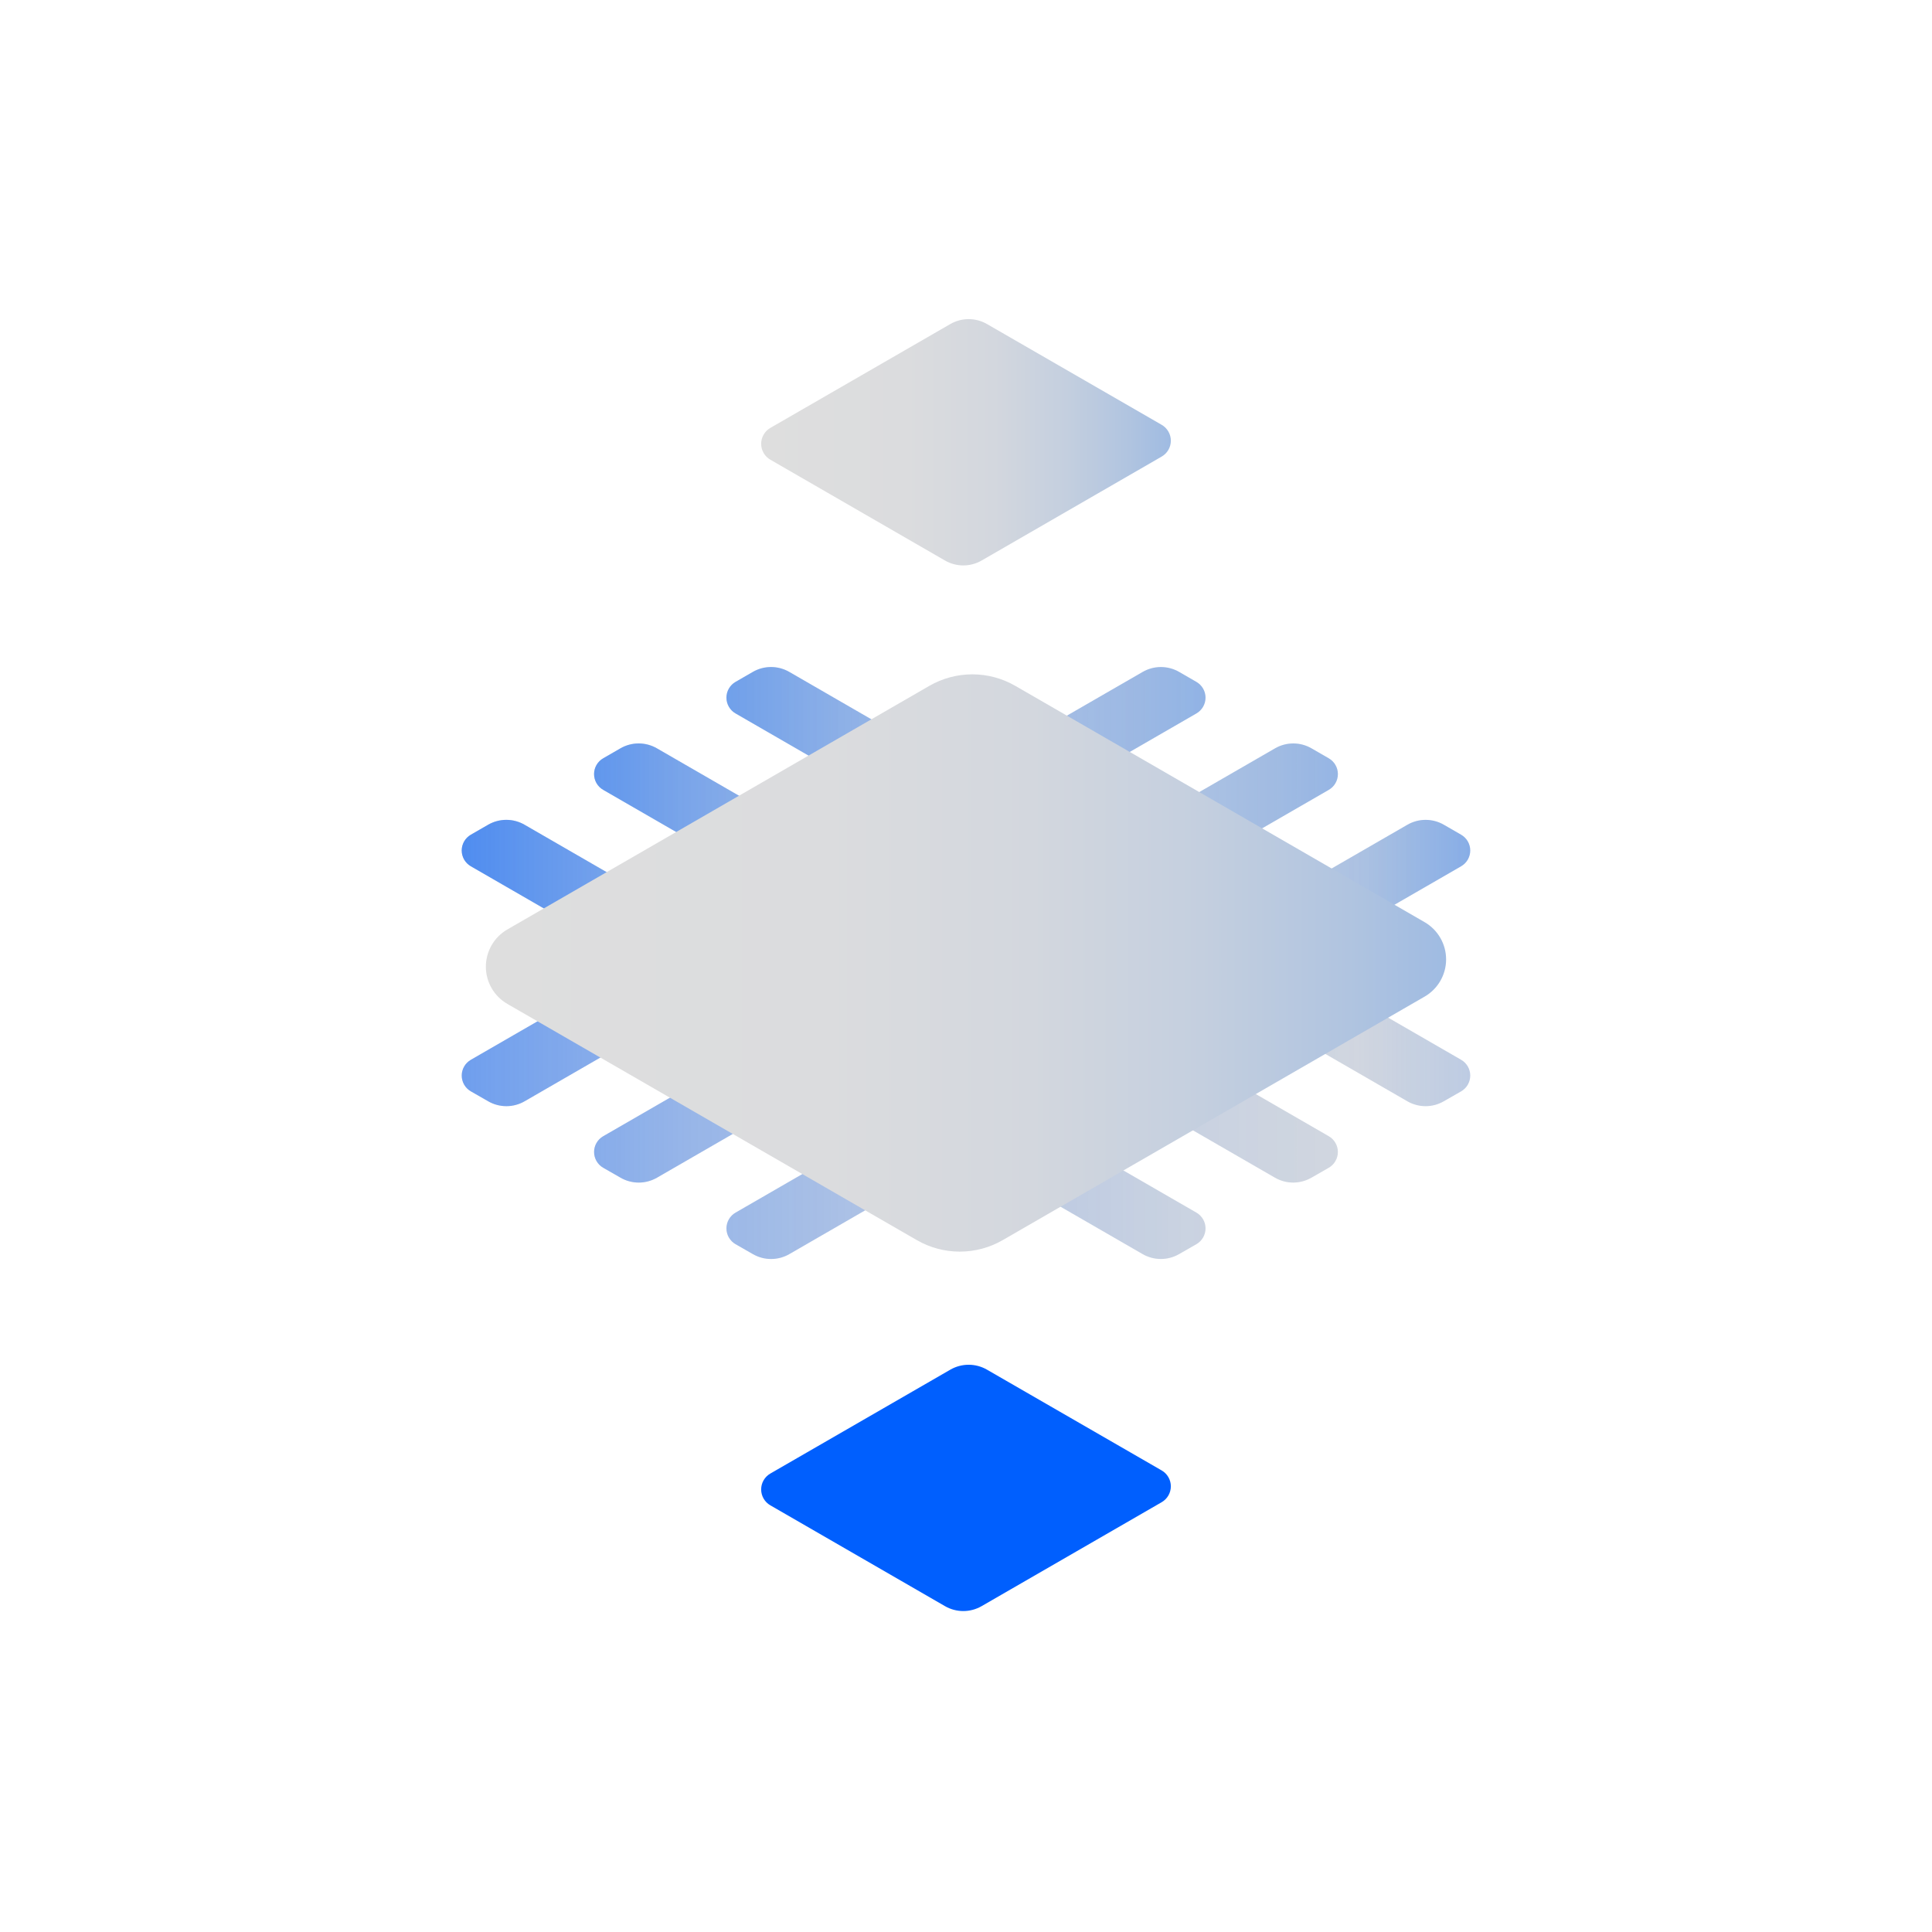
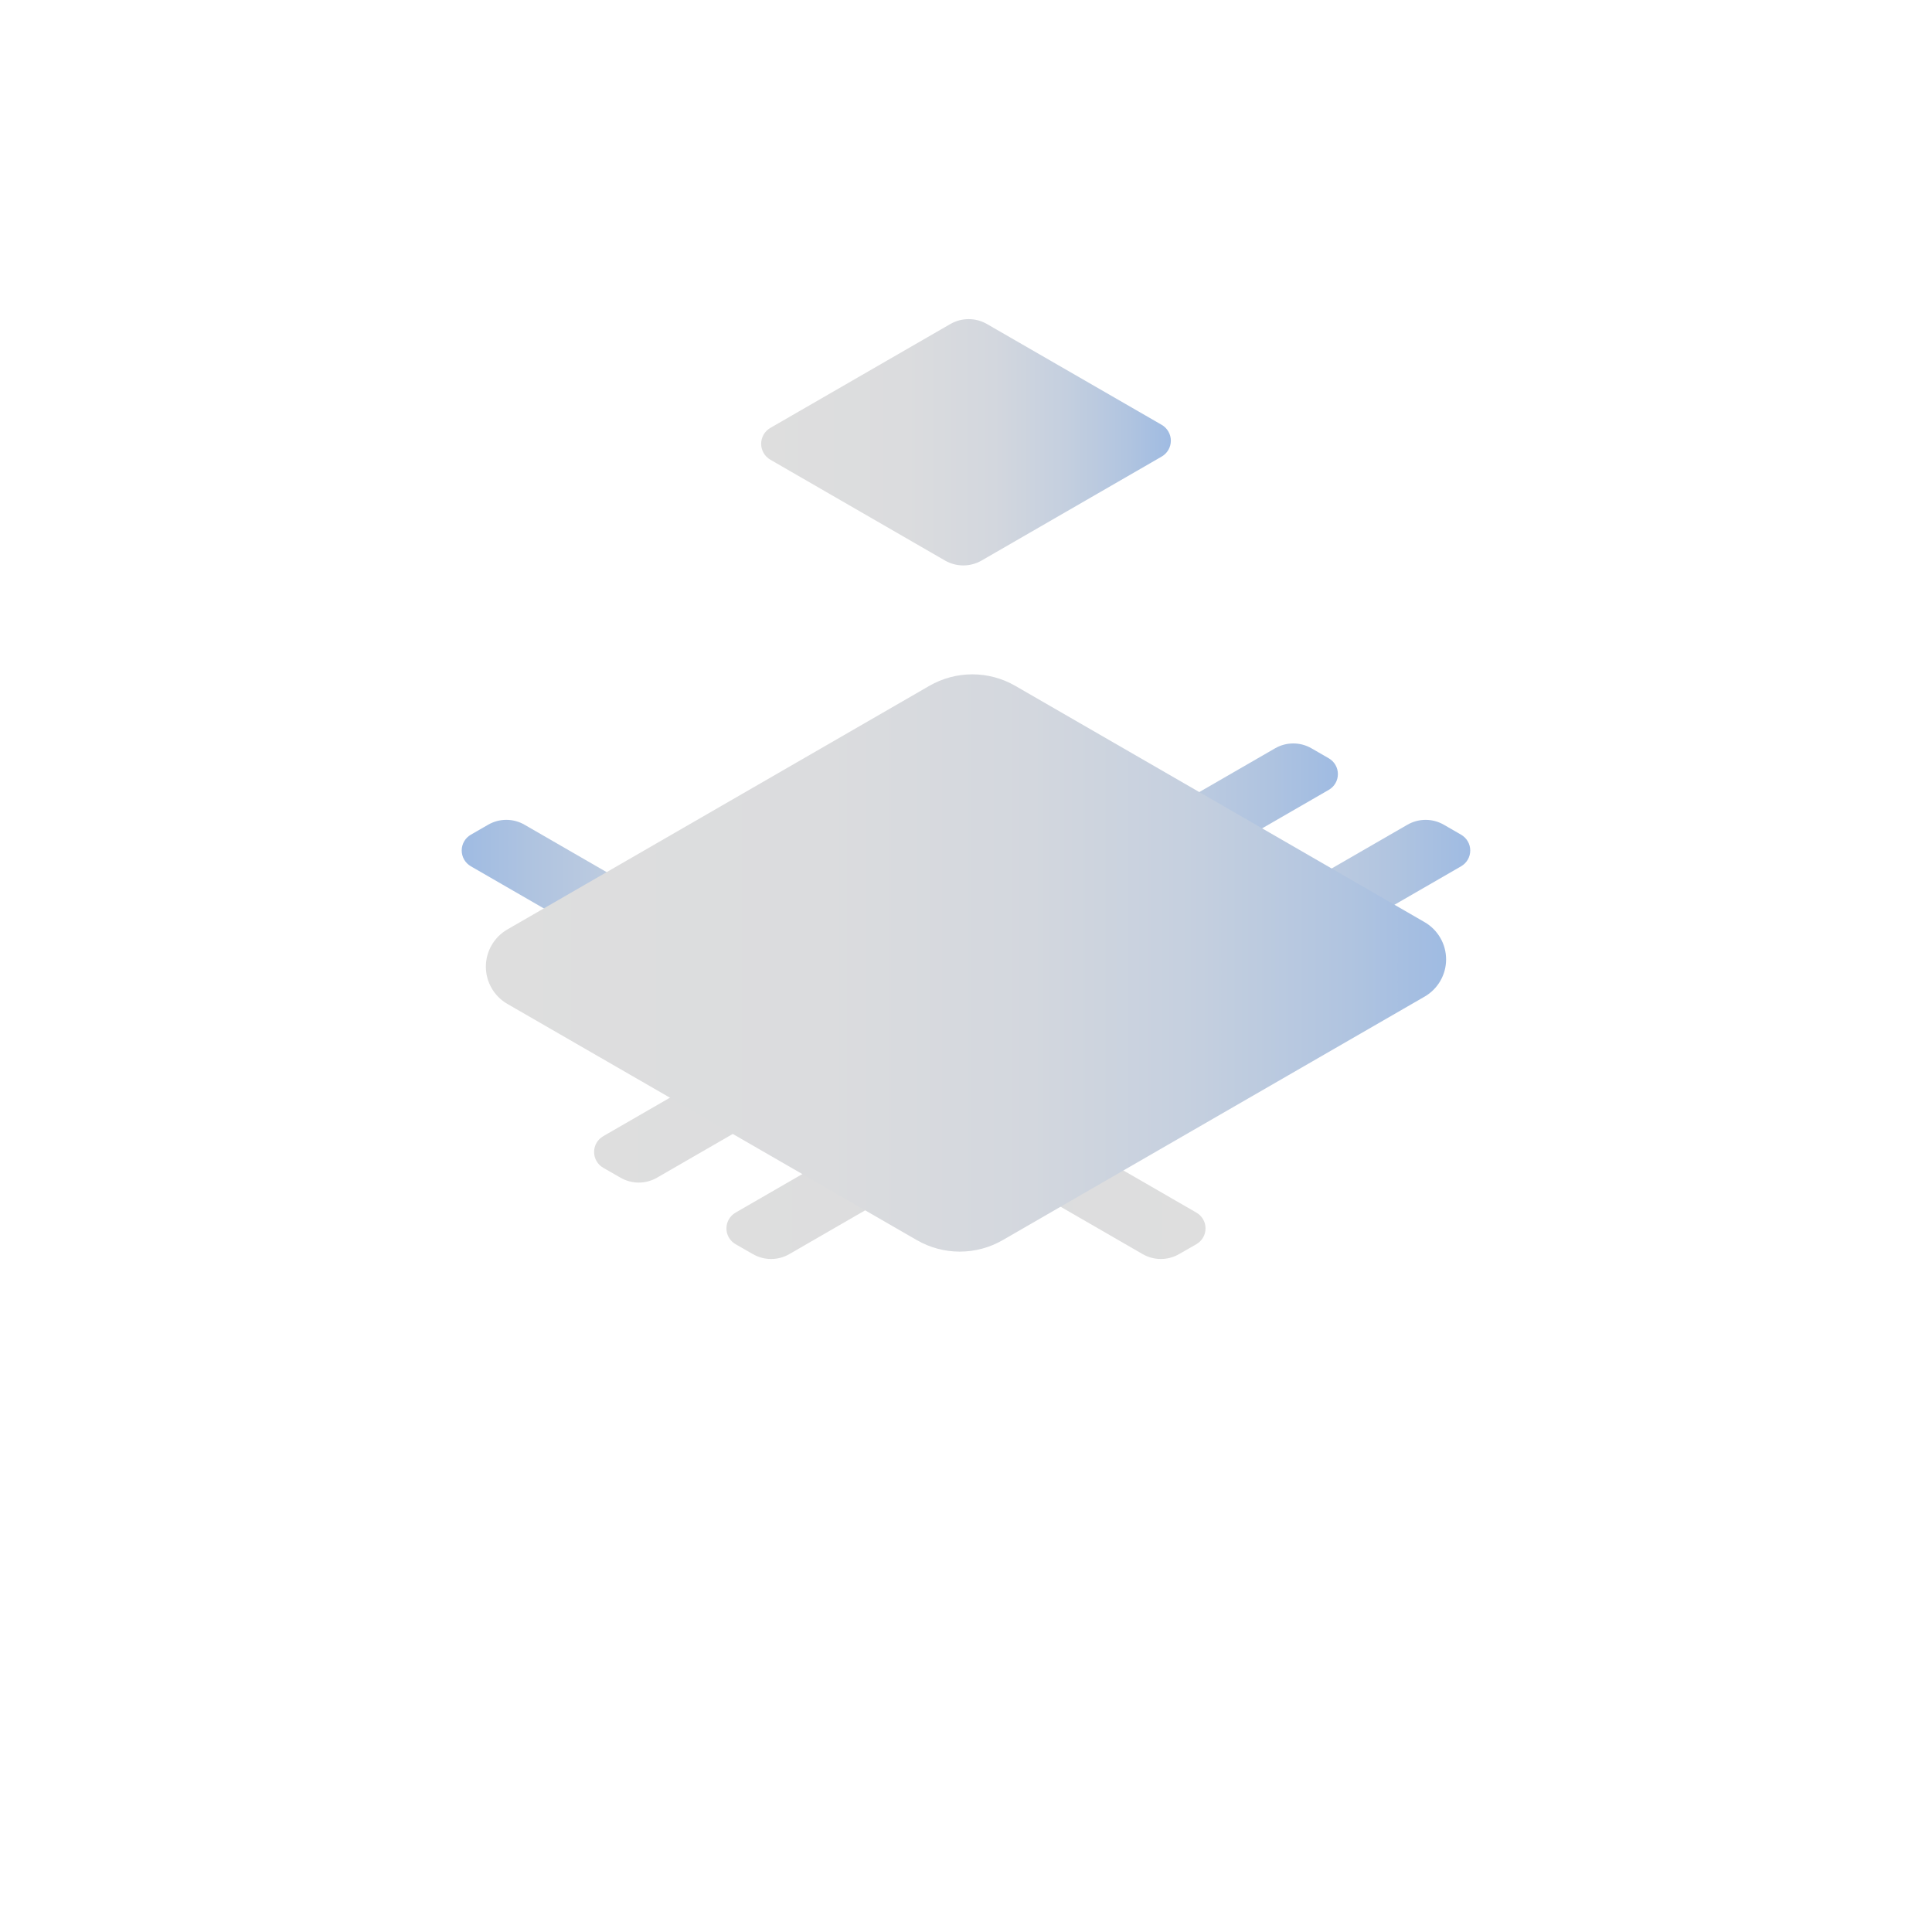
<svg xmlns="http://www.w3.org/2000/svg" width="224" height="224" viewBox="0 0 224 224" fill="none">
  <path d="M169.407 100.437L91.513 145.405C90.871 145.776 90.143 145.971 89.402 145.971C88.661 145.971 87.933 145.776 87.291 145.405L85.279 144.253C84.958 144.067 84.692 143.801 84.506 143.48C84.32 143.159 84.223 142.795 84.223 142.424C84.223 142.053 84.32 141.689 84.506 141.368C84.692 141.047 84.958 140.78 85.279 140.595L163.178 95.621C163.82 95.251 164.548 95.056 165.289 95.056C166.03 95.056 166.759 95.251 167.4 95.621L169.407 96.779C169.728 96.965 169.995 97.231 170.18 97.552C170.366 97.873 170.463 98.237 170.463 98.608C170.463 98.979 170.366 99.343 170.18 99.664C169.995 99.985 169.728 100.252 169.407 100.437Z" fill="url(#paint0_linear_4542_11654)" />
  <path d="M154.063 91.577L76.17 136.546C75.528 136.916 74.799 137.111 74.058 137.111C73.317 137.111 72.589 136.916 71.947 136.546L69.936 135.393C69.614 135.208 69.348 134.941 69.162 134.62C68.977 134.299 68.879 133.935 68.879 133.564C68.879 133.193 68.977 132.829 69.162 132.508C69.348 132.187 69.614 131.921 69.936 131.735L147.834 86.762C148.476 86.391 149.204 86.196 149.945 86.196C150.686 86.196 151.415 86.391 152.056 86.762L154.063 87.92C154.384 88.105 154.651 88.372 154.836 88.693C155.022 89.014 155.119 89.378 155.119 89.749C155.119 90.119 155.022 90.484 154.836 90.805C154.651 91.126 154.384 91.392 154.063 91.577Z" fill="url(#paint1_linear_4542_11654)" />
-   <path d="M138.715 82.718L60.822 127.686C60.18 128.057 59.452 128.252 58.711 128.252C57.969 128.252 57.241 128.057 56.6 127.686L54.588 126.533C54.267 126.348 54 126.082 53.814 125.76C53.629 125.439 53.531 125.075 53.531 124.704C53.531 124.334 53.629 123.97 53.814 123.648C54 123.327 54.267 123.061 54.588 122.876L132.486 77.902C133.128 77.532 133.857 77.337 134.597 77.337C135.339 77.337 136.067 77.532 136.709 77.902L138.715 79.06C139.036 79.245 139.303 79.512 139.488 79.833C139.674 80.154 139.772 80.518 139.772 80.889C139.772 81.26 139.674 81.624 139.488 81.945C139.303 82.266 139.036 82.532 138.715 82.718Z" fill="url(#paint2_linear_4542_11654)" />
  <path d="M54.587 100.436L132.481 145.404C133.123 145.775 133.851 145.97 134.592 145.97C135.333 145.97 136.062 145.775 136.703 145.404L138.715 144.252C139.036 144.066 139.303 143.8 139.489 143.479C139.674 143.158 139.772 142.794 139.772 142.423C139.772 142.052 139.674 141.688 139.488 141.367C139.303 141.046 139.036 140.779 138.715 140.594L60.816 95.621C60.175 95.25 59.446 95.055 58.705 95.055C57.964 95.055 57.236 95.25 56.594 95.621L54.587 96.778C54.267 96.964 54 97.23 53.814 97.551C53.629 97.872 53.531 98.237 53.531 98.607C53.531 98.978 53.629 99.342 53.814 99.663C54 99.984 54.267 100.251 54.587 100.436Z" fill="url(#paint3_linear_4542_11654)" />
-   <path d="M69.931 91.576L147.825 136.545C148.467 136.915 149.195 137.11 149.936 137.11C150.677 137.11 151.405 136.915 152.047 136.545L154.059 135.392C154.38 135.207 154.647 134.94 154.832 134.619C155.017 134.298 155.115 133.934 155.115 133.563C155.115 133.192 155.017 132.828 154.832 132.507C154.647 132.186 154.38 131.92 154.059 131.734L76.16 86.761C75.518 86.39 74.79 86.195 74.049 86.195C73.308 86.195 72.579 86.39 71.938 86.761L69.931 87.919C69.61 88.104 69.343 88.371 69.158 88.692C68.972 89.013 68.875 89.377 68.875 89.748C68.875 90.118 68.972 90.483 69.158 90.804C69.343 91.125 69.61 91.391 69.931 91.576Z" fill="url(#paint4_linear_4542_11654)" />
-   <path d="M85.279 82.717L163.172 127.685C163.814 128.056 164.543 128.251 165.283 128.251C166.025 128.251 166.753 128.056 167.395 127.685L169.406 126.532C169.728 126.347 169.994 126.08 170.18 125.759C170.365 125.438 170.463 125.074 170.463 124.703C170.463 124.333 170.365 123.968 170.18 123.647C169.994 123.326 169.728 123.06 169.406 122.875L91.508 77.901C90.866 77.531 90.138 77.335 89.397 77.335C88.655 77.335 87.927 77.531 87.286 77.901L85.279 79.059C84.958 79.244 84.691 79.511 84.506 79.832C84.32 80.153 84.223 80.517 84.223 80.888C84.223 81.259 84.32 81.623 84.506 81.944C84.691 82.265 84.958 82.532 85.279 82.717Z" fill="url(#paint5_linear_4542_11654)" />
-   <path opacity="0.5" d="M169.406 122.875L149.975 111.656L169.408 100.437C169.729 100.252 169.996 99.986 170.181 99.665C170.367 99.344 170.464 98.979 170.464 98.609C170.464 98.238 170.367 97.874 170.181 97.553C169.996 97.232 169.729 96.965 169.408 96.78L167.401 95.622C166.759 95.251 166.031 95.056 165.29 95.056C164.549 95.056 163.821 95.251 163.179 95.622L142.69 107.451L134.629 102.797L154.062 91.578C154.383 91.392 154.65 91.126 154.835 90.805C155.021 90.484 155.118 90.12 155.118 89.749C155.118 89.378 155.021 89.014 154.835 88.693C154.65 88.372 154.383 88.105 154.062 87.92L152.055 86.762C151.414 86.391 150.685 86.196 149.944 86.196C149.203 86.196 148.475 86.391 147.833 86.762L127.344 98.591L119.283 93.937L138.716 82.718C139.037 82.533 139.304 82.266 139.49 81.945C139.675 81.624 139.773 81.26 139.773 80.889C139.773 80.518 139.675 80.154 139.49 79.833C139.304 79.512 139.037 79.245 138.716 79.06L136.71 77.902C136.068 77.532 135.34 77.337 134.598 77.337C133.858 77.337 133.129 77.532 132.487 77.902L111.998 89.731L91.508 77.901C90.866 77.531 90.138 77.335 89.397 77.335C88.655 77.335 87.927 77.531 87.285 77.901L85.279 79.059C84.958 79.244 84.691 79.511 84.506 79.832C84.32 80.153 84.222 80.517 84.222 80.888C84.222 81.259 84.32 81.623 84.506 81.944C84.691 82.265 84.958 82.532 85.279 82.717L104.714 93.937L96.653 98.591L76.162 86.761C75.52 86.391 74.792 86.195 74.051 86.195C73.31 86.195 72.581 86.391 71.94 86.761L69.933 87.919C69.612 88.104 69.345 88.371 69.16 88.692C68.974 89.013 68.877 89.377 68.877 89.748C68.877 90.119 68.974 90.483 69.16 90.804C69.345 91.125 69.612 91.391 69.933 91.577L89.368 102.797L81.307 107.451L60.816 95.621C60.175 95.25 59.446 95.055 58.705 95.055C57.964 95.055 57.236 95.25 56.594 95.621L54.587 96.779C54.267 96.964 54 97.231 53.814 97.552C53.629 97.873 53.531 98.237 53.531 98.608C53.531 98.978 53.629 99.343 53.814 99.664C54 99.985 54.267 100.251 54.587 100.436L74.022 111.656L54.589 122.876C54.268 123.061 54.001 123.327 53.815 123.649C53.63 123.97 53.532 124.334 53.532 124.704C53.532 125.075 53.63 125.439 53.815 125.76C54.001 126.082 54.268 126.348 54.589 126.533L56.601 127.686C57.242 128.057 57.971 128.252 58.712 128.252C59.453 128.252 60.181 128.057 60.823 127.686L81.306 115.861L89.368 120.516L69.934 131.736C69.613 131.921 69.347 132.187 69.161 132.508C68.976 132.829 68.878 133.194 68.878 133.564C68.878 133.935 68.976 134.299 69.161 134.62C69.347 134.941 69.613 135.208 69.934 135.393L71.946 136.546C72.588 136.916 73.316 137.111 74.058 137.111C74.798 137.111 75.527 136.916 76.169 136.546L96.652 124.721L104.715 129.375L85.28 140.595C84.959 140.781 84.692 141.047 84.507 141.368C84.322 141.689 84.224 142.053 84.224 142.424C84.224 142.795 84.322 143.159 84.507 143.48C84.692 143.801 84.959 144.068 85.28 144.253L87.292 145.406C87.933 145.776 88.662 145.971 89.403 145.971C90.144 145.971 90.872 145.776 91.514 145.406L111.998 133.58L132.481 145.405C133.123 145.775 133.851 145.97 134.592 145.97C135.333 145.97 136.062 145.775 136.703 145.405L138.715 144.252C139.036 144.067 139.303 143.8 139.489 143.479C139.674 143.158 139.772 142.794 139.772 142.423C139.772 142.052 139.674 141.688 139.489 141.367C139.303 141.046 139.036 140.78 138.715 140.594L119.282 129.375L127.345 124.721L147.826 136.545C148.468 136.915 149.197 137.11 149.938 137.11C150.679 137.11 151.407 136.915 152.049 136.545L154.061 135.392C154.382 135.207 154.648 134.94 154.834 134.619C155.019 134.298 155.117 133.934 155.117 133.563C155.117 133.193 155.019 132.828 154.834 132.507C154.648 132.186 154.382 131.92 154.061 131.734L134.629 120.516L142.691 115.861L163.172 127.685C163.814 128.056 164.542 128.251 165.283 128.251C166.025 128.251 166.753 128.056 167.394 127.685L169.406 126.532C169.728 126.347 169.994 126.081 170.18 125.759C170.365 125.438 170.463 125.074 170.463 124.703C170.463 124.333 170.365 123.968 170.18 123.647C169.994 123.326 169.728 123.06 169.406 122.875ZM111.998 98.142L120.06 102.796L111.998 107.451L103.937 102.796L111.998 98.142ZM88.591 111.656L96.652 107.002L104.714 111.656L96.653 116.31L88.591 111.656ZM111.998 125.17L103.936 120.515L111.998 115.861L120.061 120.515L111.998 125.17ZM127.344 116.31L119.283 111.656L127.345 107.002L135.406 111.656L127.344 116.31Z" fill="url(#paint6_linear_4542_11654)" />
  <path d="M165.172 115.55L116.26 143.78C114.745 144.655 113.026 145.116 111.277 145.116C109.527 145.116 107.808 144.655 106.294 143.78L58.826 116.396C58.068 115.959 57.439 115.33 57 114.572C56.563 113.814 56.332 112.954 56.332 112.079C56.332 111.204 56.563 110.344 57 109.587C57.439 108.829 58.068 108.2 58.826 107.762L107.749 79.52C109.265 78.645 110.984 78.184 112.732 78.184C114.482 78.184 116.202 78.645 117.716 79.52L165.172 106.916C165.929 107.354 166.559 107.983 166.996 108.741C167.435 109.498 167.664 110.358 167.664 111.233C167.664 112.108 167.435 112.968 166.996 113.726C166.559 114.484 165.929 115.113 165.172 115.55Z" fill="url(#paint7_linear_4542_11654)" />
  <path d="M89.314 49.614L110.182 37.57C110.828 37.197 111.562 37 112.308 37C113.055 37 113.788 37.197 114.434 37.57L134.686 49.254C135.01 49.44 135.278 49.709 135.465 50.032C135.652 50.355 135.75 50.722 135.75 51.095C135.75 51.469 135.652 51.836 135.465 52.159C135.278 52.482 135.01 52.751 134.686 52.937L113.813 64.987C113.167 65.36 112.433 65.557 111.687 65.557C110.94 65.557 110.207 65.36 109.561 64.987L89.314 53.298C88.991 53.111 88.722 52.843 88.535 52.52C88.348 52.196 88.25 51.83 88.25 51.456C88.25 51.083 88.348 50.716 88.535 50.393C88.722 50.069 88.991 49.801 89.314 49.614Z" fill="url(#paint8_linear_4542_11654)" />
-   <path d="M89.314 170.846L110.182 158.802C110.828 158.429 111.562 158.232 112.308 158.232C113.055 158.232 113.788 158.429 114.434 158.802L134.686 170.485C135.01 170.672 135.278 170.94 135.465 171.264C135.652 171.587 135.75 171.954 135.75 172.327C135.75 172.701 135.652 173.067 135.465 173.391C135.278 173.714 135.01 173.982 134.686 174.169L113.813 186.219C113.167 186.592 112.433 186.789 111.687 186.789C110.94 186.789 110.207 186.592 109.561 186.219L89.314 174.53C88.991 174.343 88.722 174.075 88.535 173.752C88.348 173.428 88.25 173.062 88.25 172.688C88.25 172.315 88.348 171.948 88.535 171.625C88.722 171.301 88.991 171.033 89.314 170.846Z" fill="url(#paint9_linear_4542_11654)" />
  <defs>
    <linearGradient id="paint0_linear_4542_11654" x1="170.463" y1="120.513" x2="84.223" y2="120.513" gradientUnits="userSpaceOnUse">
      <stop stop-color="#9FBBE2" />
      <stop offset="0.101" stop-color="#B0C4E0" />
      <stop offset="0.255" stop-color="#C4CFDF" />
      <stop offset="0.431" stop-color="#D3D7DE" />
      <stop offset="0.645" stop-color="#DBDCDE" />
      <stop offset="1" stop-color="#DEDEDE" />
    </linearGradient>
    <linearGradient id="paint1_linear_4542_11654" x1="155.119" y1="111.654" x2="68.879" y2="111.654" gradientUnits="userSpaceOnUse">
      <stop stop-color="#9FBBE2" />
      <stop offset="0.101" stop-color="#B0C4E0" />
      <stop offset="0.255" stop-color="#C4CFDF" />
      <stop offset="0.431" stop-color="#D3D7DE" />
      <stop offset="0.645" stop-color="#DBDCDE" />
      <stop offset="1" stop-color="#DEDEDE" />
    </linearGradient>
    <linearGradient id="paint2_linear_4542_11654" x1="139.772" y1="102.794" x2="53.531" y2="102.794" gradientUnits="userSpaceOnUse">
      <stop stop-color="#9FBBE2" />
      <stop offset="0.101" stop-color="#B0C4E0" />
      <stop offset="0.255" stop-color="#C4CFDF" />
      <stop offset="0.431" stop-color="#D3D7DE" />
      <stop offset="0.645" stop-color="#DBDCDE" />
      <stop offset="1" stop-color="#DEDEDE" />
    </linearGradient>
    <linearGradient id="paint3_linear_4542_11654" x1="53.531" y1="120.512" x2="139.772" y2="120.512" gradientUnits="userSpaceOnUse">
      <stop stop-color="#9FBBE2" />
      <stop offset="0.101" stop-color="#B0C4E0" />
      <stop offset="0.255" stop-color="#C4CFDF" />
      <stop offset="0.431" stop-color="#D3D7DE" />
      <stop offset="0.645" stop-color="#DBDCDE" />
      <stop offset="1" stop-color="#DEDEDE" />
    </linearGradient>
    <linearGradient id="paint4_linear_4542_11654" x1="68.875" y1="111.653" x2="155.115" y2="111.653" gradientUnits="userSpaceOnUse">
      <stop stop-color="#9FBBE2" />
      <stop offset="0.101" stop-color="#B0C4E0" />
      <stop offset="0.255" stop-color="#C4CFDF" />
      <stop offset="0.431" stop-color="#D3D7DE" />
      <stop offset="0.645" stop-color="#DBDCDE" />
      <stop offset="1" stop-color="#DEDEDE" />
    </linearGradient>
    <linearGradient id="paint5_linear_4542_11654" x1="84.223" y1="102.793" x2="170.463" y2="102.793" gradientUnits="userSpaceOnUse">
      <stop stop-color="#9FBBE2" />
      <stop offset="0.101" stop-color="#B0C4E0" />
      <stop offset="0.255" stop-color="#C4CFDF" />
      <stop offset="0.431" stop-color="#D3D7DE" />
      <stop offset="0.645" stop-color="#DBDCDE" />
      <stop offset="1" stop-color="#DEDEDE" />
    </linearGradient>
    <linearGradient id="paint6_linear_4542_11654" x1="53.531" y1="111.653" x2="170.464" y2="111.653" gradientUnits="userSpaceOnUse">
      <stop stop-color="#005FFE" />
      <stop offset="0.217" stop-color="#005FFE" stop-opacity="0.643" />
      <stop offset="0.481" stop-color="#005FFE" stop-opacity="0.345" />
      <stop offset="0.709" stop-color="#005FFE" stop-opacity="0.186" />
      <stop offset="0.889" stop-color="#005FFE" stop-opacity="0.112" />
      <stop offset="1" stop-color="#005FFE" stop-opacity="0.3" />
    </linearGradient>
    <linearGradient id="paint7_linear_4542_11654" x1="167.664" y1="111.65" x2="56.332" y2="111.65" gradientUnits="userSpaceOnUse">
      <stop stop-color="#9FBBE2" />
      <stop offset="0.101" stop-color="#B0C4E0" />
      <stop offset="0.255" stop-color="#C4CFDF" />
      <stop offset="0.431" stop-color="#D3D7DE" />
      <stop offset="0.645" stop-color="#DBDCDE" />
      <stop offset="1" stop-color="#DEDEDE" />
    </linearGradient>
    <linearGradient id="paint8_linear_4542_11654" x1="135.75" y1="51.278" x2="88.25" y2="51.278" gradientUnits="userSpaceOnUse">
      <stop stop-color="#9FBBE2" />
      <stop offset="0.101" stop-color="#B0C4E0" />
      <stop offset="0.255" stop-color="#C4CFDF" />
      <stop offset="0.431" stop-color="#D3D7DE" />
      <stop offset="0.645" stop-color="#DBDCDE" />
      <stop offset="1" stop-color="#DEDEDE" />
    </linearGradient>
    <linearGradient id="paint9_linear_4542_11654" x1="-7787.21" y1="172.51" x2="-7786.22" y2="172.51" gradientUnits="userSpaceOnUse">
      <stop stop-color="#044AAF" />
      <stop offset="0.03" stop-color="#044CB7" />
      <stop offset="0.16" stop-color="#0253D1" />
      <stop offset="0.31" stop-color="#0158E5" />
      <stop offset="0.47" stop-color="#015CF3" />
      <stop offset="0.67" stop-color="#005EFB" />
      <stop offset="1" stop-color="#005FFE" />
    </linearGradient>
  </defs>
</svg>